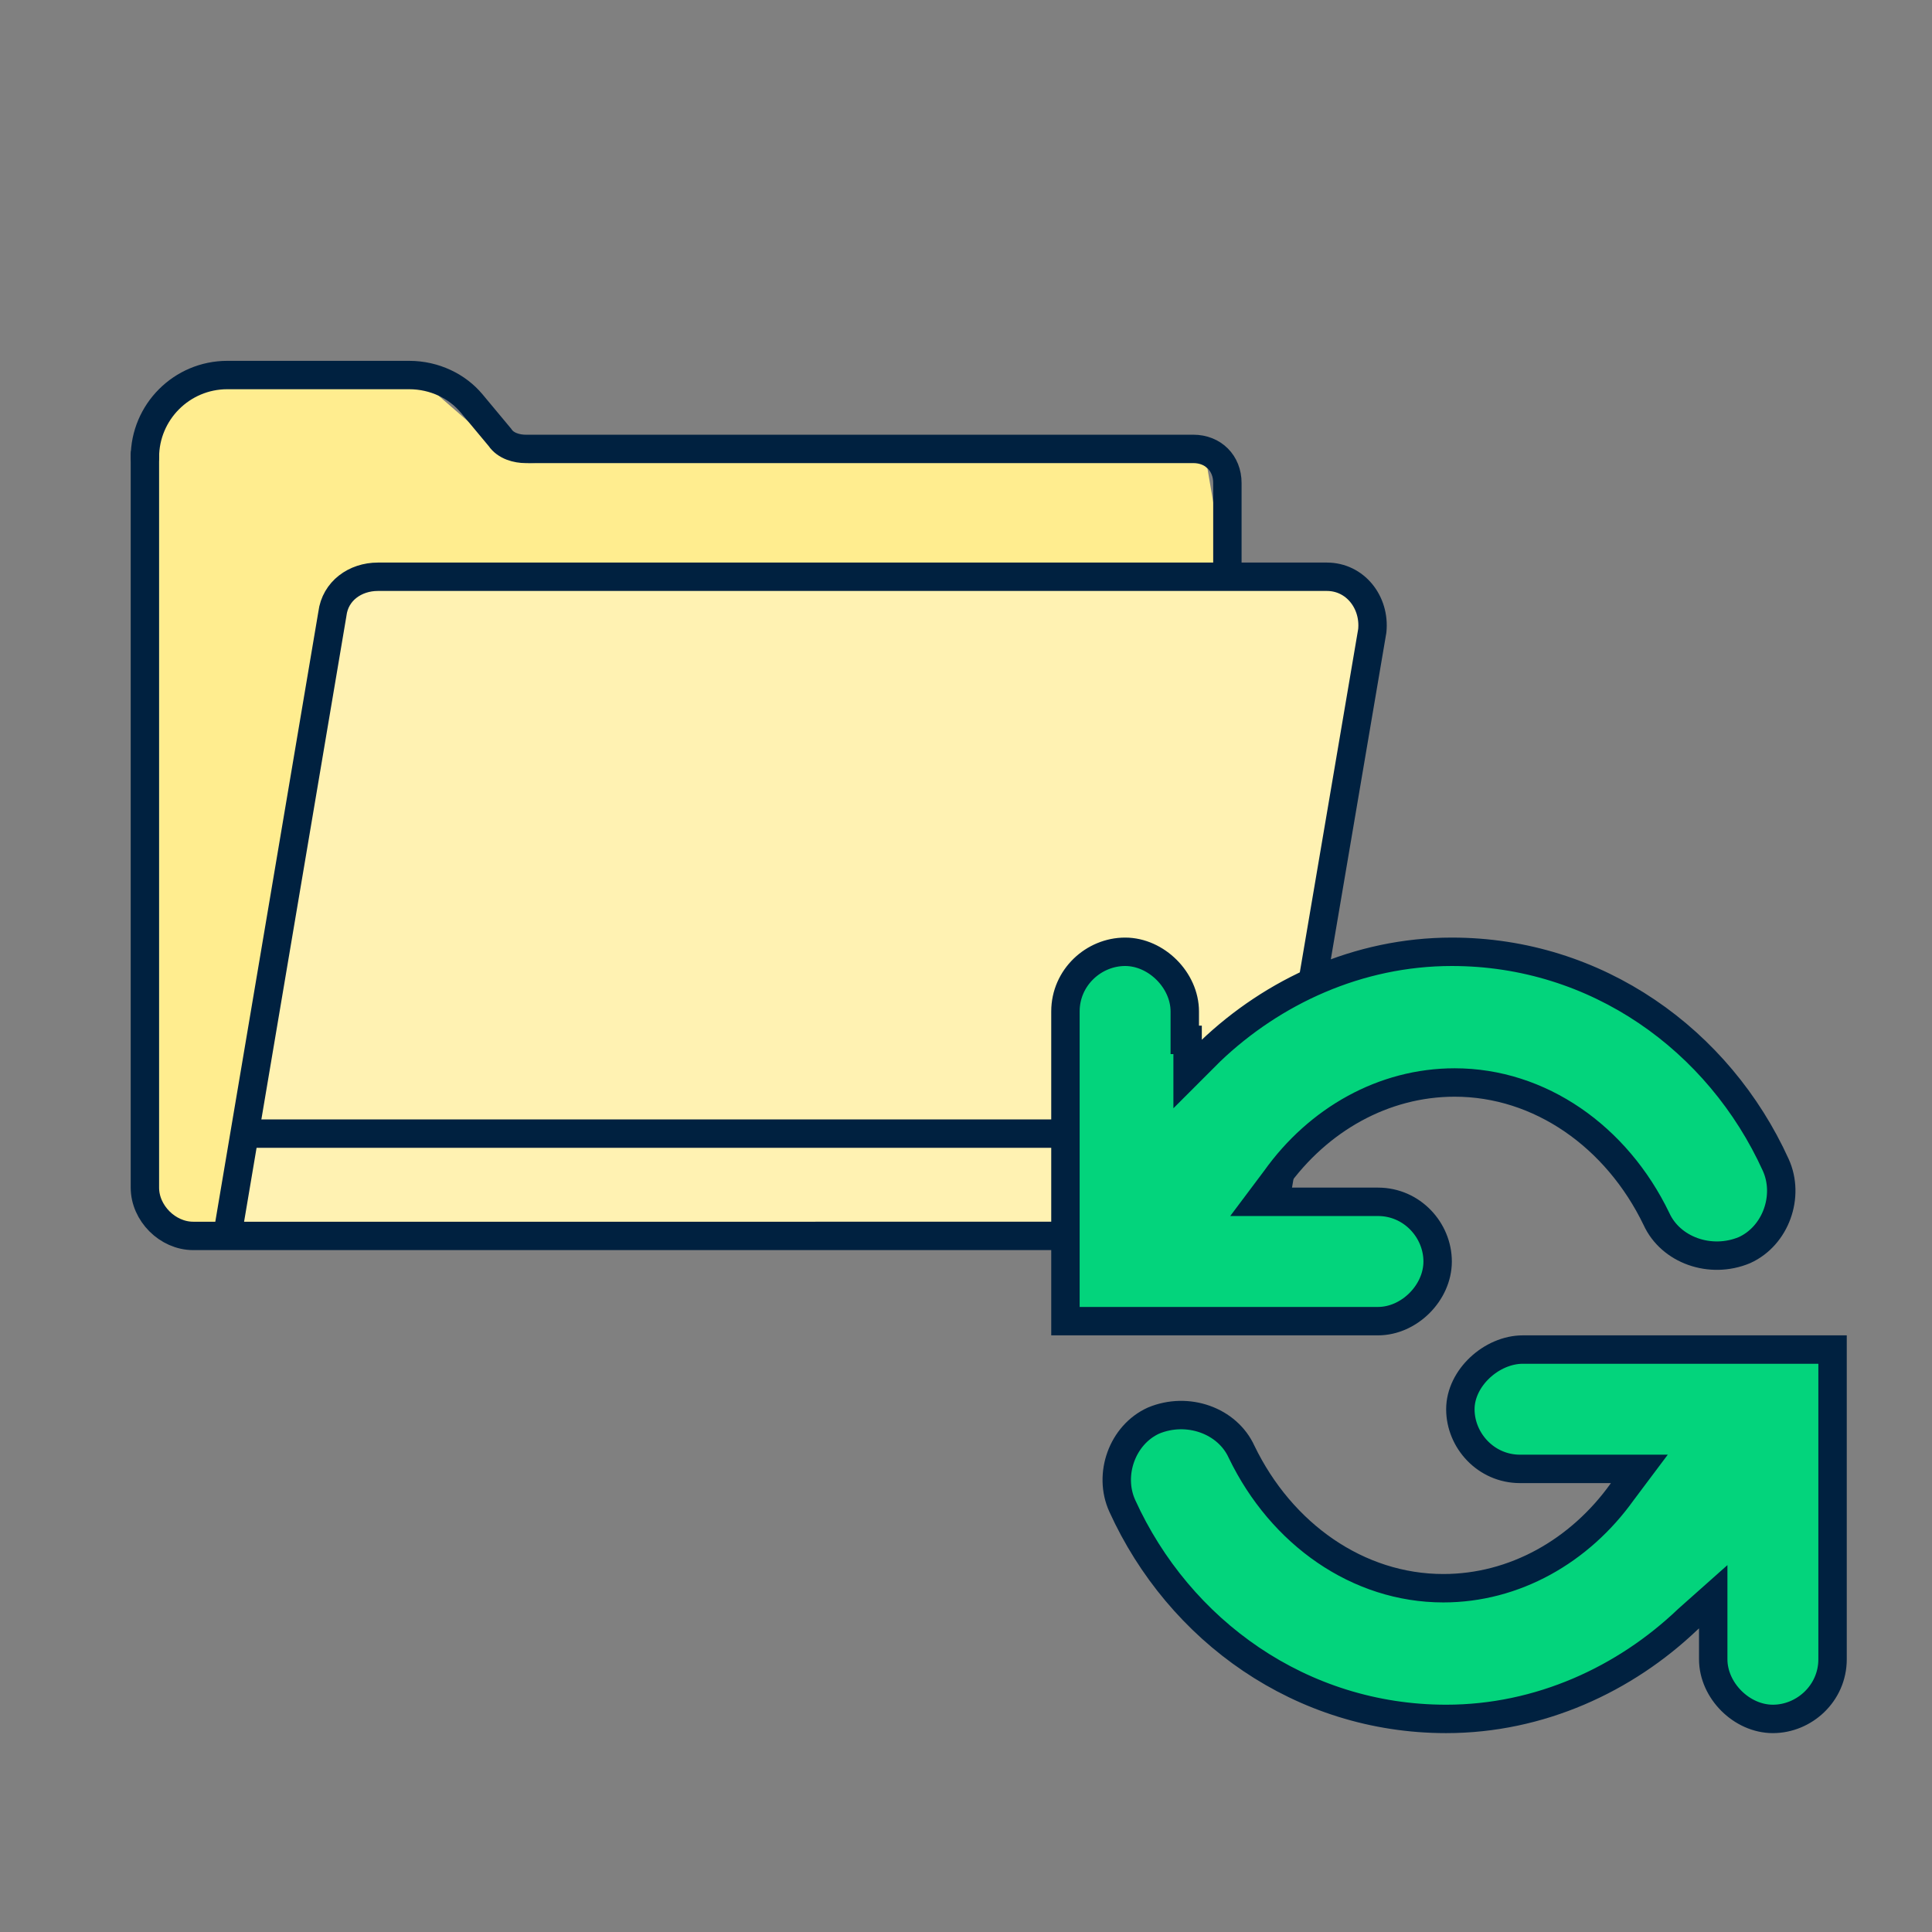
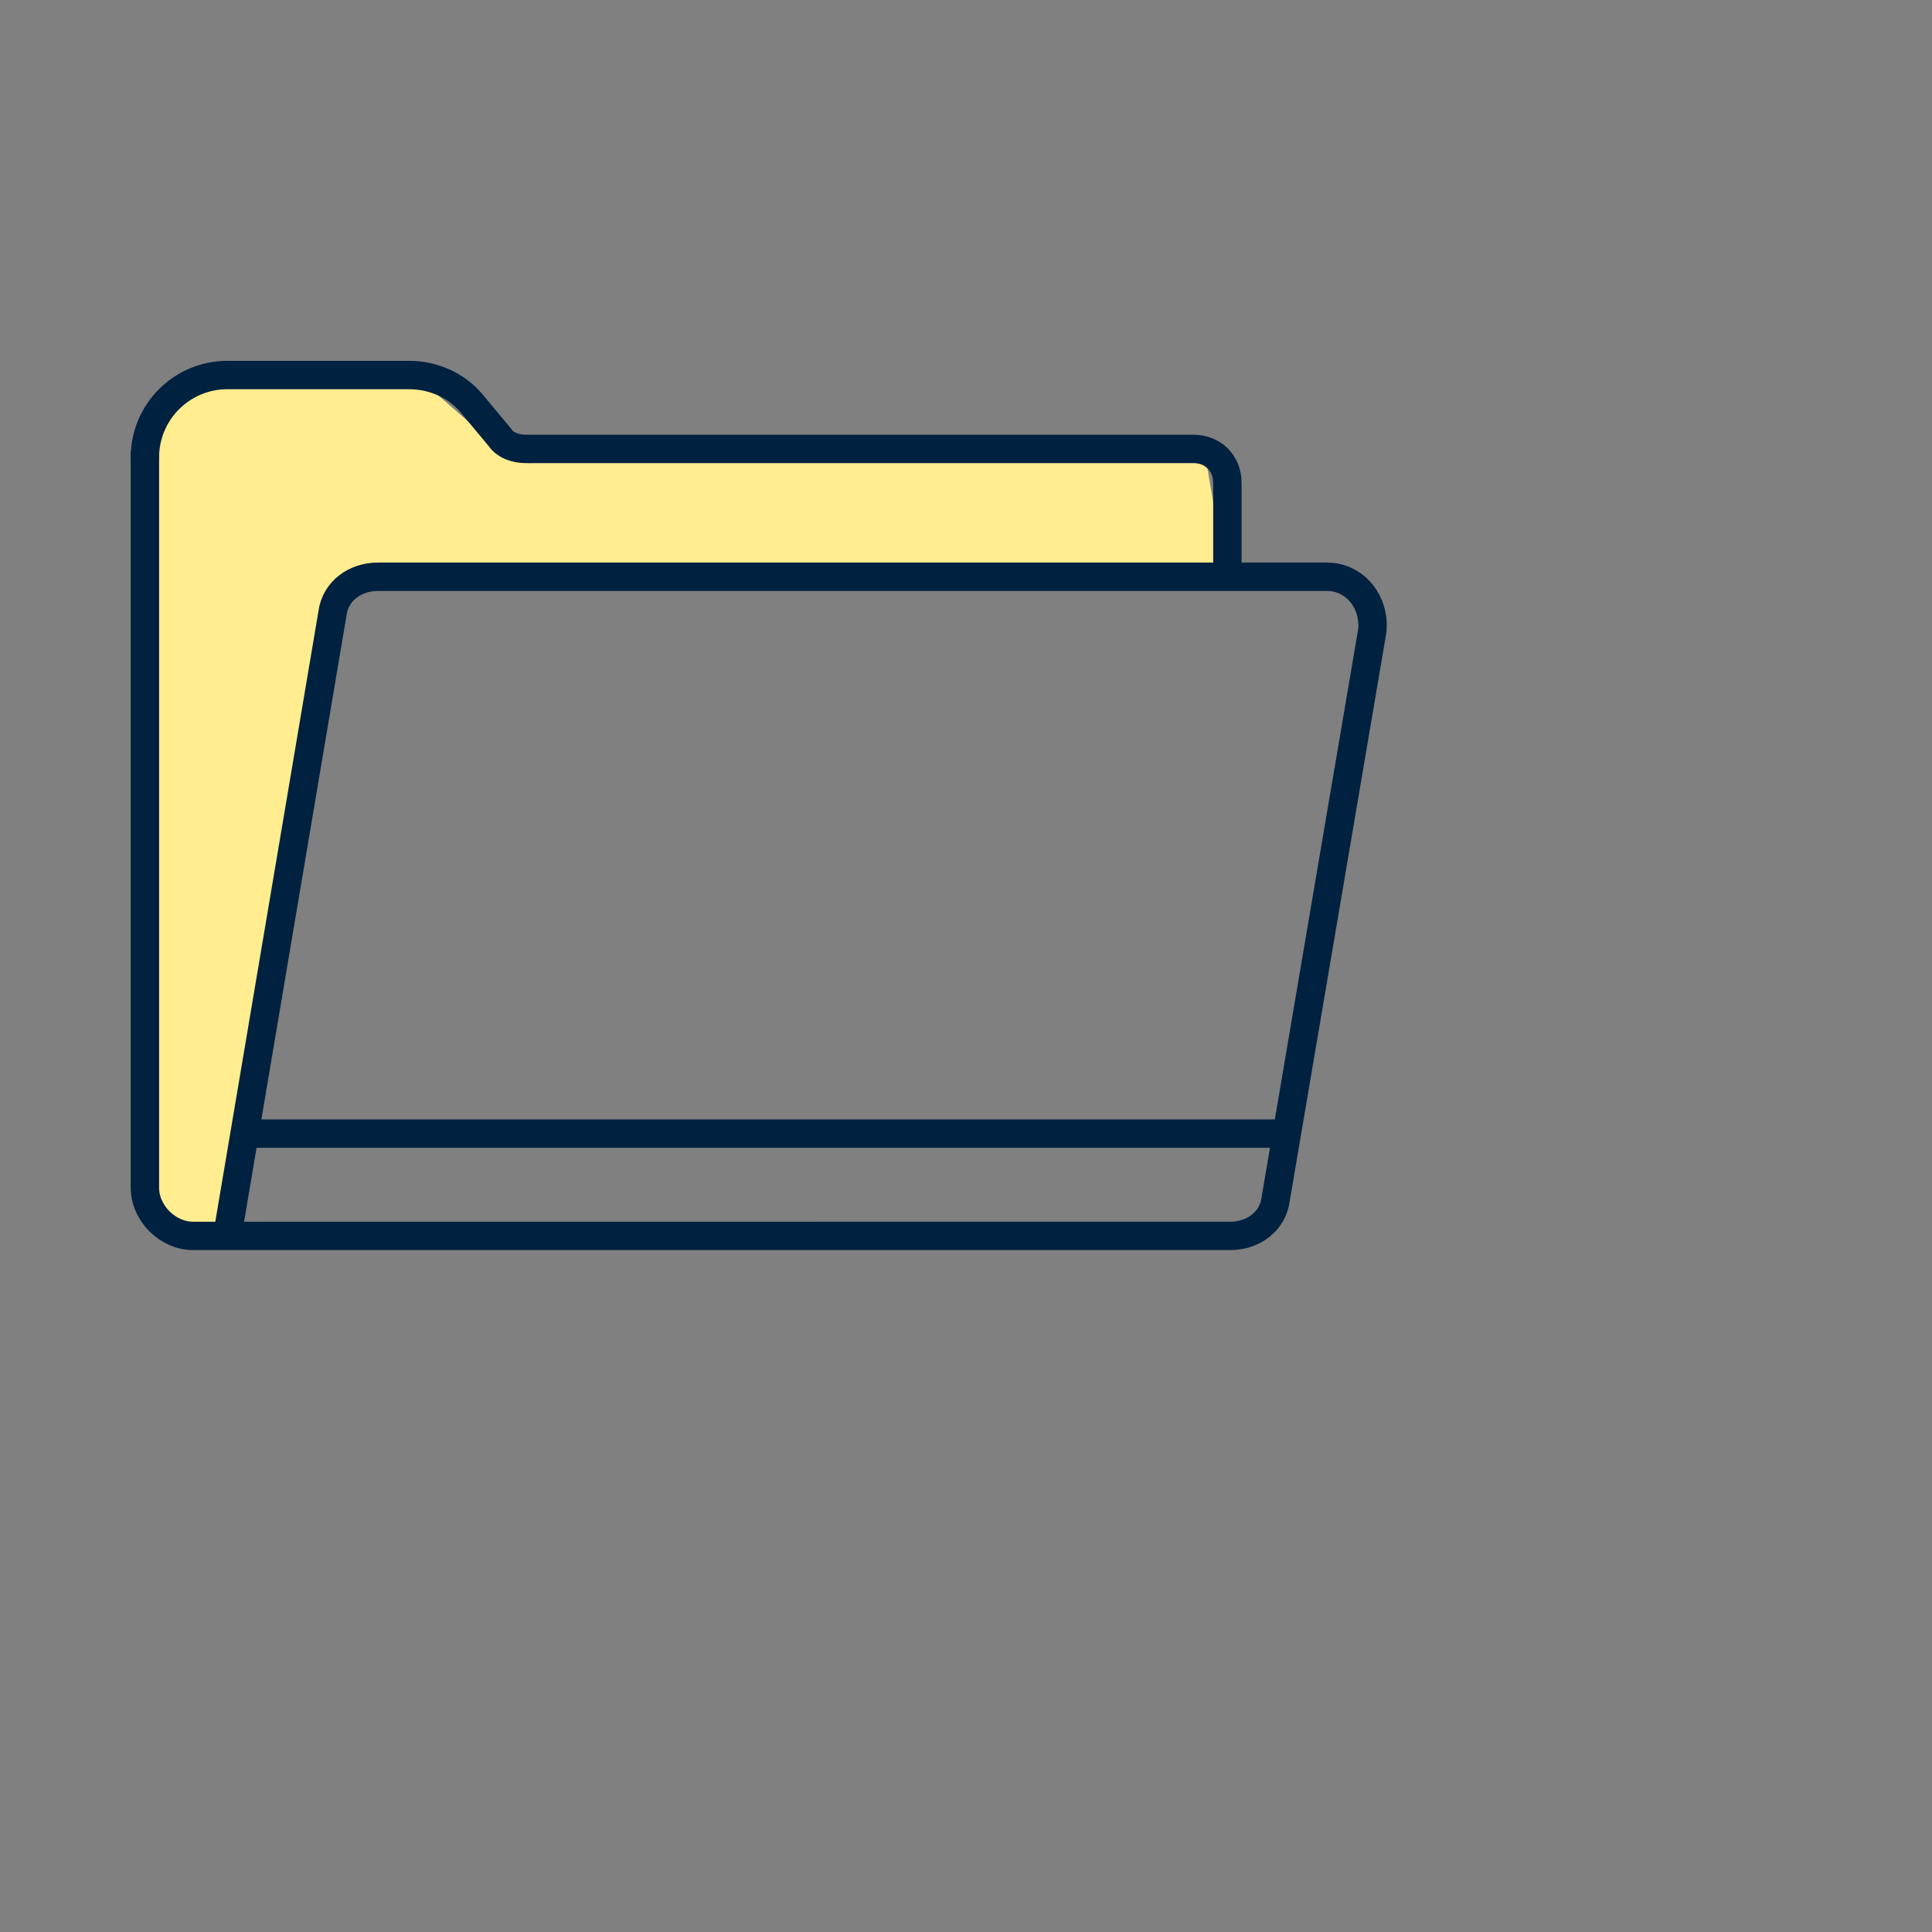
<svg xmlns="http://www.w3.org/2000/svg" version="1.1" id="Layer_1" x="0px" y="0px" viewBox="0 0 68 68" style="enable-background:new 0 0 68 68;" xml:space="preserve">
  <rect x="0" y="0" width="68" height="68" fill="#808080" stroke="none" />
  <style type="text/css">
	.st0{fill:#FFF2B2;}
	.st1{fill:#FFED8F;}
	.st2{fill:none;stroke:#002140;stroke-width:0.999;stroke-linecap:round;stroke-linejoin:round;}
	.st3{fill:#03D47C;stroke:#002140;stroke-linecap:round;}
</style>
-   <path class="st0" d="M43.3,43.8c0,0,1.9-1.1,1.9-2c0-0.9,3-19.5,3-19.5s0.3-1.8-1.8-1.8H13.8c0,0-1.5,0-1.9,1  c-0.4,1-3.7,21.9-3.7,21.9L43.3,43.8L43.3,43.8z" />
  <path class="st1" d="M7.8,13c0,0-2.8,1.2-2.8,2.8v26.7c0,0,1.1,0.8,1.5,0.9c0.3,0.1,1.7-0.1,1.7-0.1L12,20.9c0,0,1.9-0.3,2.4-0.3  c0.4,0,28.7-0.6,28.7-0.6l-0.6-3.5c0,0-0.6-0.8-1.6-0.8c-1,0-22.3,0.6-22.3,0.6l-1.7-1.1l-2.3-2L7.8,13L7.8,13z" />
  <path class="st2" d="M5.1,16.1c0-1.6,1.3-2.9,2.9-2.9h6.4c0.9,0,1.7,0.4,2.2,1l1,1.2c0.2,0.3,0.6,0.4,0.9,0.4H42  c0.7,0,1.2,0.5,1.2,1.2v3.1" />
  <path class="st2" d="M8,43.5l3.7-21.9c0.1-0.8,0.8-1.3,1.6-1.3h33.4c1,0,1.7,0.9,1.6,1.9l-3.4,20c-0.1,0.8-0.8,1.3-1.6,1.3H6.8  c-0.9,0-1.7-0.8-1.7-1.7l0-25.8" />
  <path class="st2" d="M8.8,39.9h36.4" />
-   <path class="st3" d="M41.8,36.6v1.2l0.8-0.8c2.2-2.1,5.2-3.5,8.5-3.5c5.1,0,9.4,3.1,11.4,7.5c0.5,1.1,0,2.5-1.1,3  c-1.2,0.5-2.6,0-3.1-1.1c-1.4-2.9-4.1-4.8-7.1-4.8c-2.5,0-4.8,1.3-6.3,3.4l-0.6,0.8h1h3.2c1.2,0,2.1,1,2.1,2.1s-1,2.1-2.1,2.1H37.5  V35.6c0-1.2,1-2.1,2.1-2.1s2.1,1,2.1,2.1V36.6z M53.6,47.5h10.9v10.9c0,1.2-1,2.1-2.1,2.1s-2.1-1-2.1-2.1v-1v-1.2L59.4,57  c-2.2,2.1-5.2,3.5-8.5,3.5c-5.1,0-9.4-3.1-11.4-7.5c-0.5-1.1,0-2.5,1.1-3c1.2-0.5,2.6,0,3.1,1.1c1.4,2.9,4.1,4.8,7.1,4.8  c2.5,0,4.8-1.3,6.3-3.4l0.6-0.8h-1h-3.2c-1.2,0-2.1-1-2.1-2.1S52.5,47.5,53.6,47.5z" />
</svg>